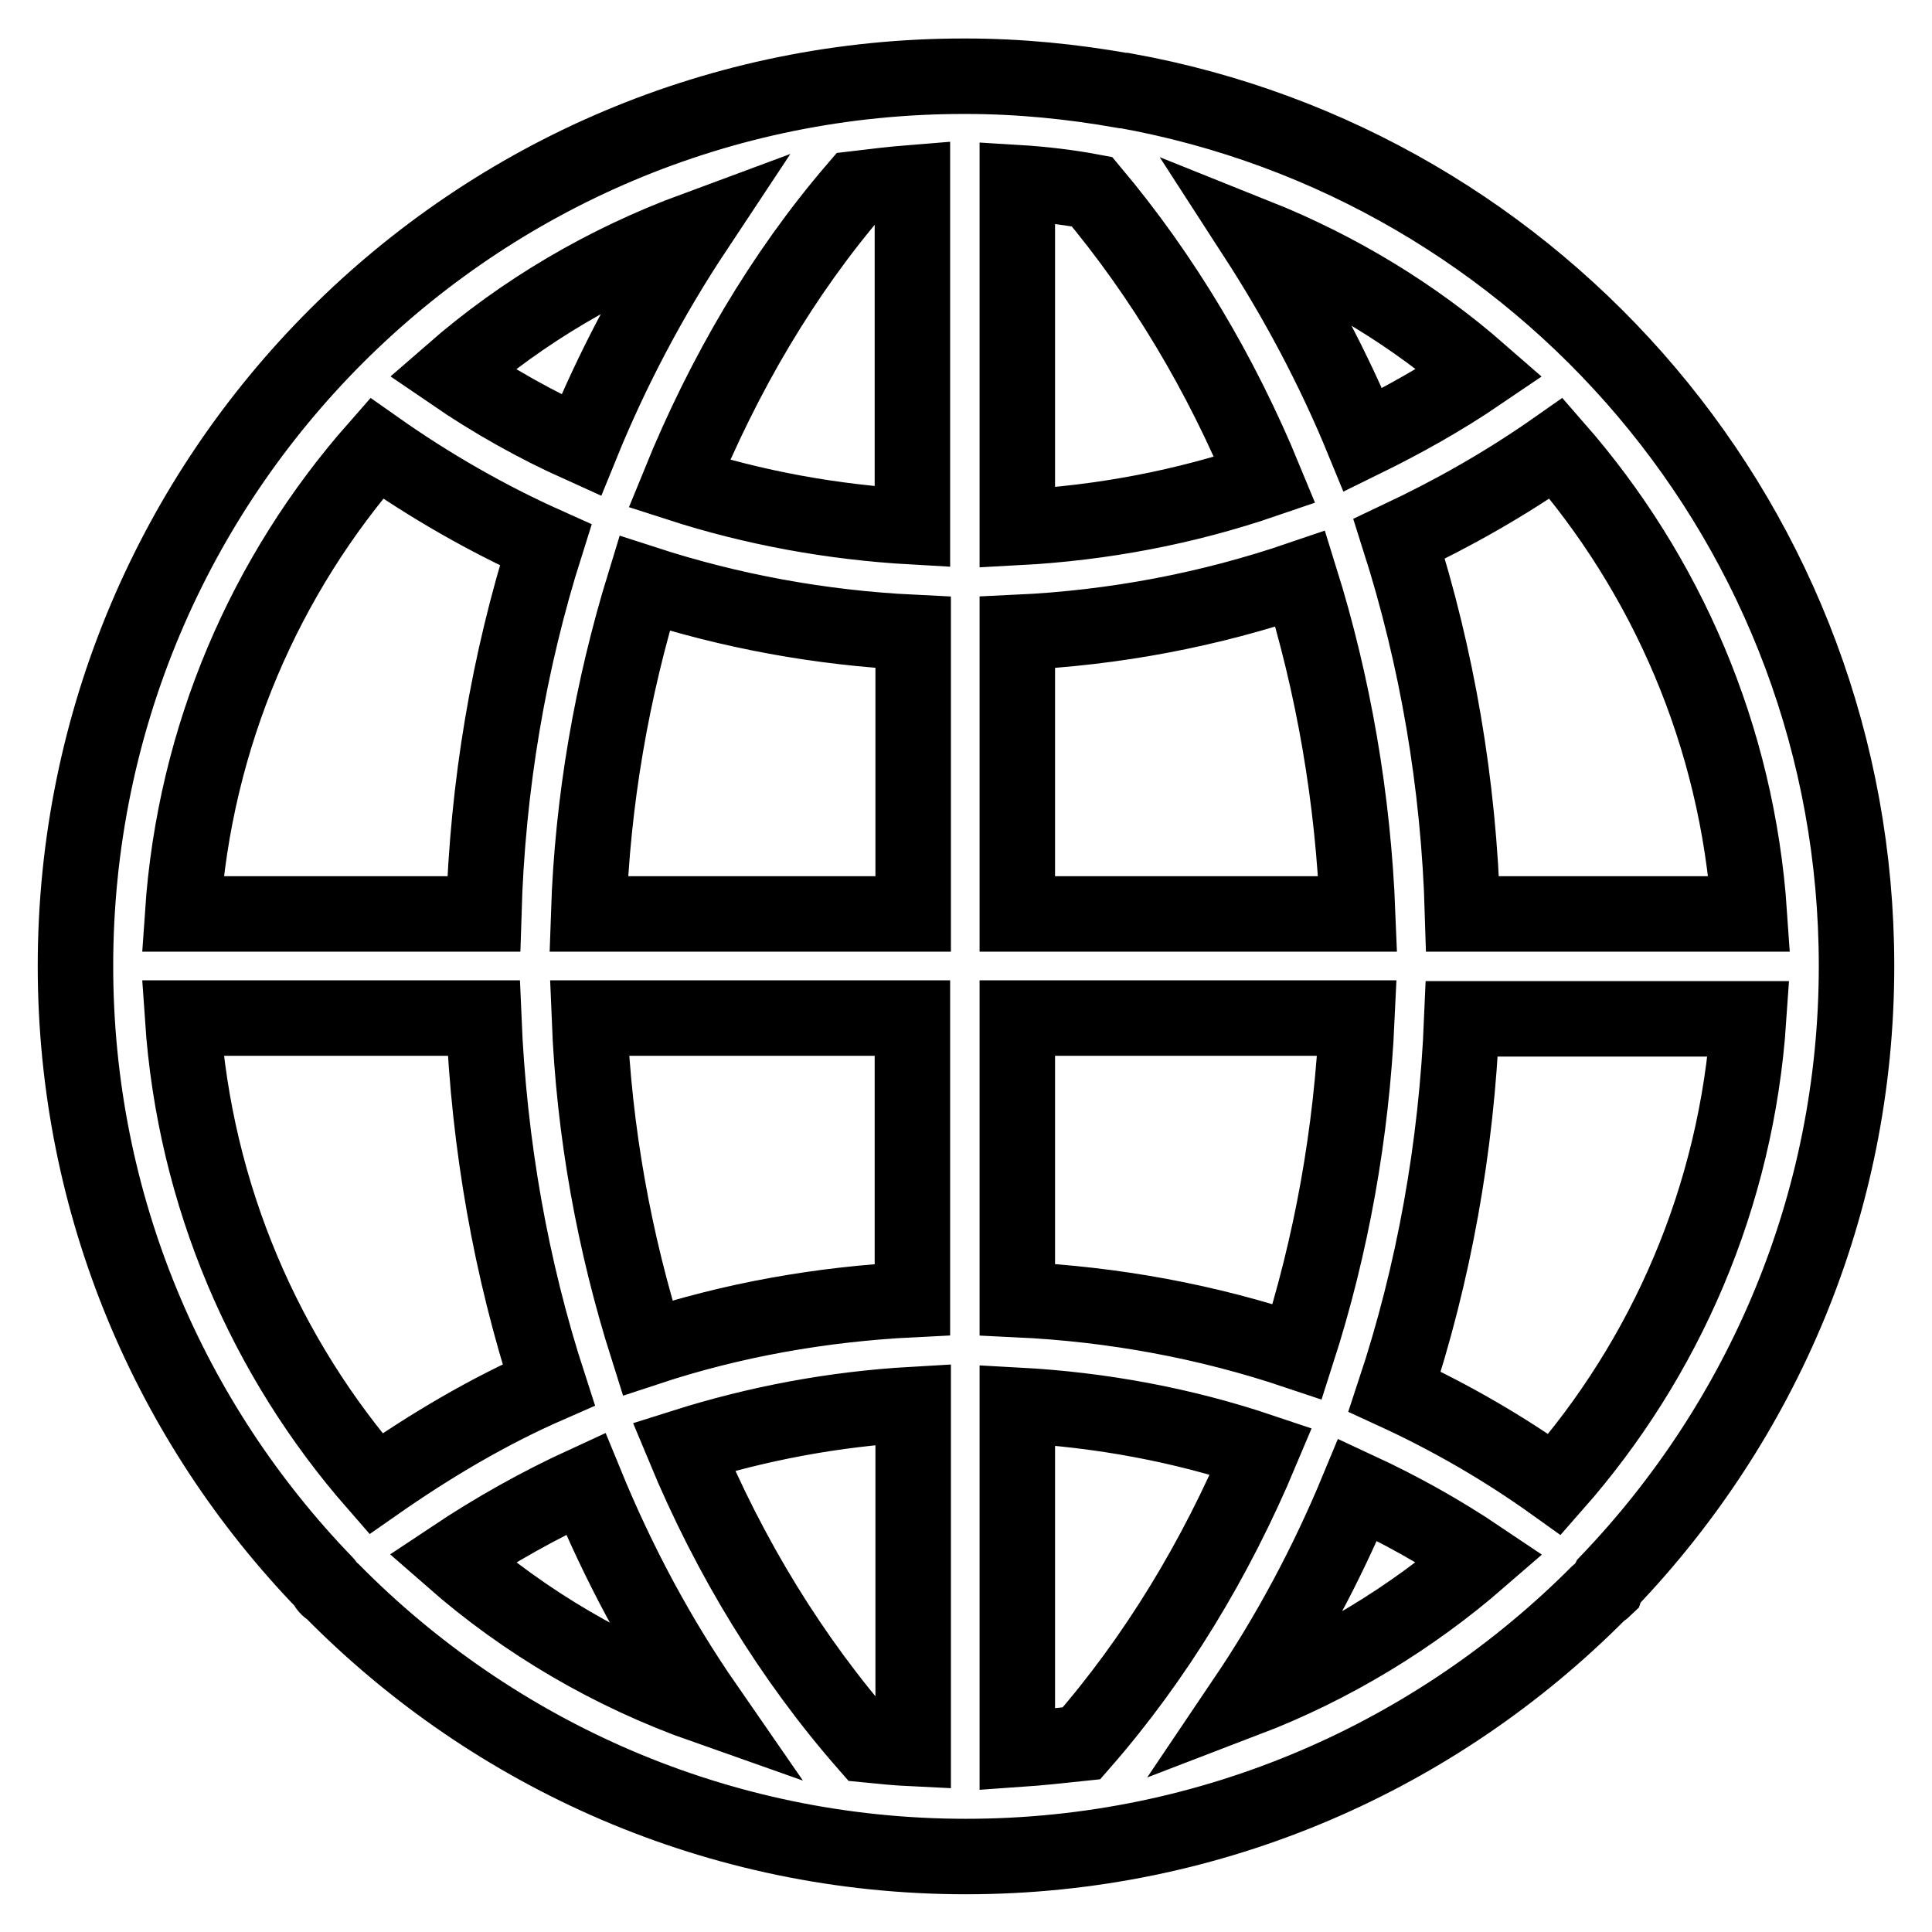
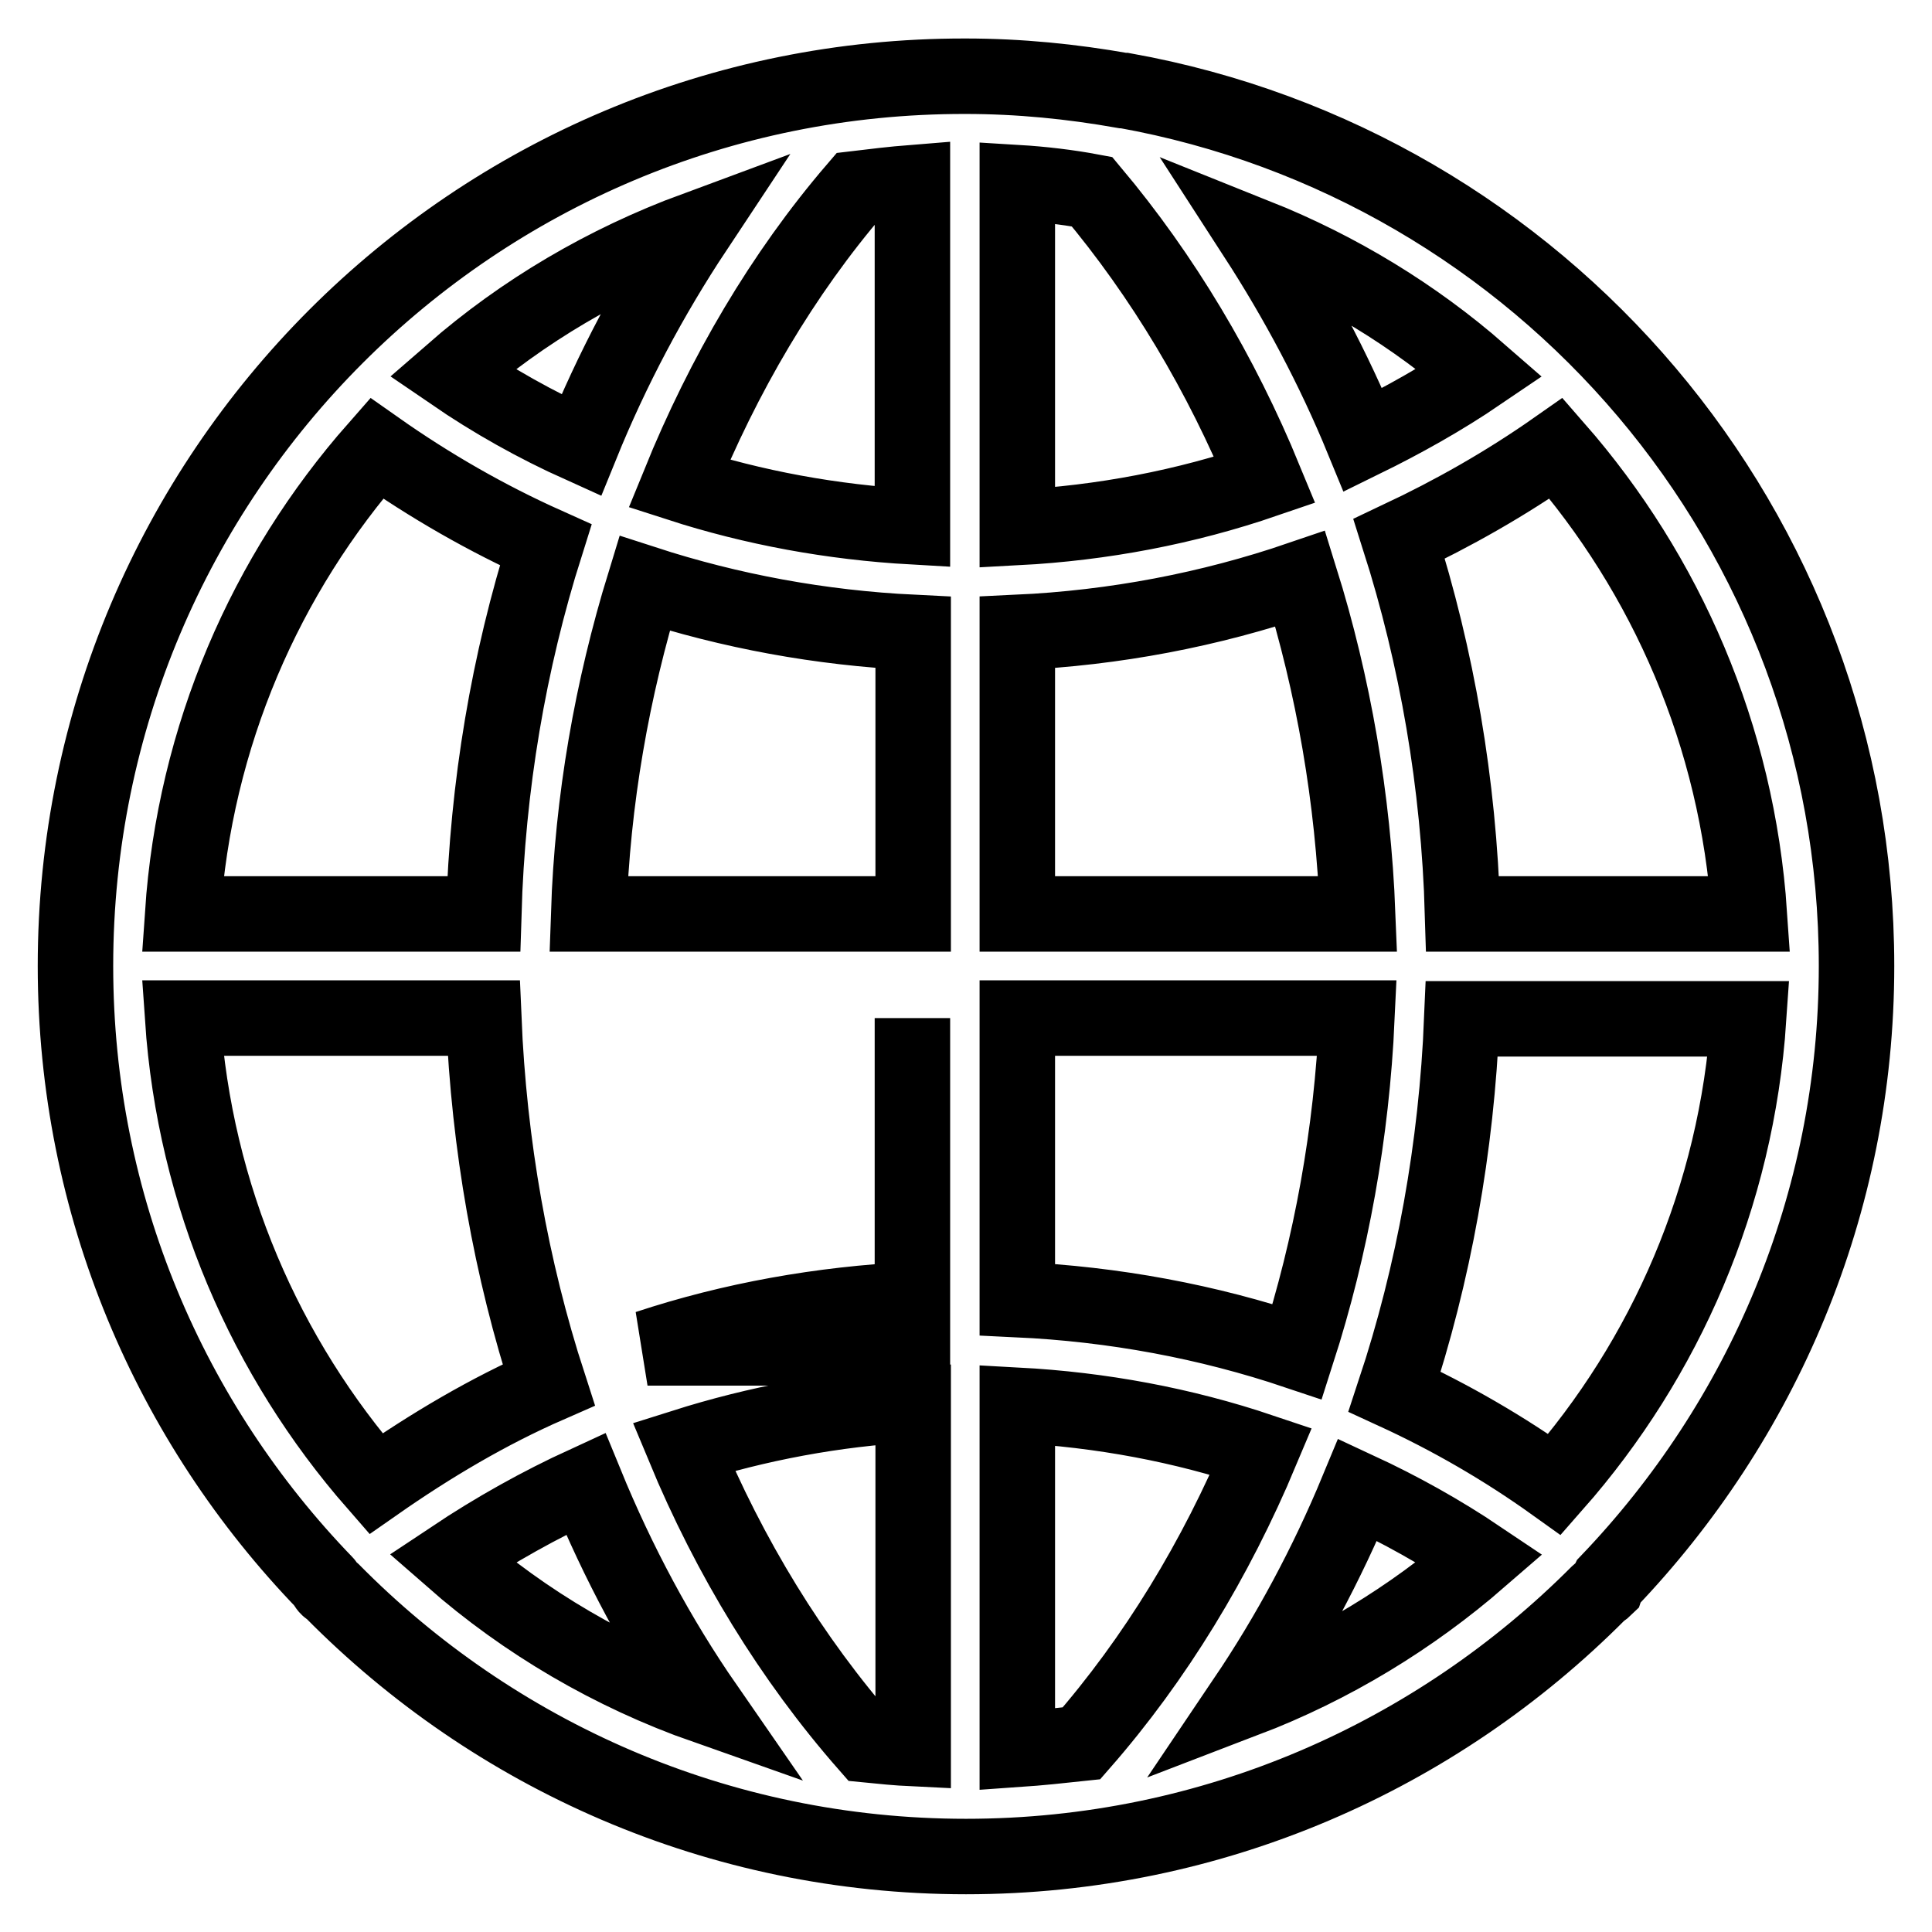
<svg xmlns="http://www.w3.org/2000/svg" version="1.1" x="0px" y="0px" viewBox="0 0 256 256" enable-background="new 0 0 256 256" xml:space="preserve">
  <g>
-     <path stroke-width="10" fill-opacity="0" stroke="#000000" d="M213.1,209.6c20.3-21.2,32.9-49.9,32.9-81.6c0-58-41.8-106.1-97-116c-0.1,0-0.1,0-0.2,0 c-6.8-1.2-13.7-1.9-20.9-1.9C62.8,10,10,62.8,10,128c0,31.8,12.6,60.6,33.1,81.8c0.1,0.1,0.1,0.2,0.2,0.4c0.2,0.3,0.5,0.4,0.7,0.6 c21.4,21.7,51.1,35.2,84,35.2c32.8,0,62.4-13.4,83.8-34.9c0.3-0.3,0.7-0.5,1-0.8C212.9,210,213,209.8,213.1,209.6L213.1,209.6z  M134.8,231.8v-45.6c11.1,0.6,21.9,2.6,32.3,6.1c-6,14.3-14,27.5-23.8,38.7C140.5,231.3,137.7,231.6,134.8,231.8z M114.9,231.2 c-10-11.4-18.2-24.8-24.3-39.5c9.8-3.1,19.9-5,30.4-5.6v45.6C118.9,231.6,116.9,231.4,114.9,231.2z M24.2,134.9h39.9 c0.7,16.8,3.6,33.2,8.6,48.6c-8,3.5-15.6,8-22.9,13.1C35.2,179.9,25.8,158.5,24.2,134.9L24.2,134.9z M49.9,59.4 c7.1,5,14.6,9.3,22.4,12.8c-4.9,15.5-7.7,31.9-8.2,48.9H24.2C25.8,97.5,35.2,76.1,49.9,59.4z M120.9,24.2v45.6 c-10.6-0.6-21-2.5-30.9-5.7c5.9-14.5,13.7-27.8,23.4-39.1C115.9,24.7,118.4,24.4,120.9,24.2z M144.7,25.4 c9.4,11.2,17.1,24.1,22.9,38.2c-10.5,3.6-21.5,5.7-32.8,6.3V24.2C138.1,24.4,141.5,24.8,144.7,25.4z M231.8,121.1h-38 c-0.5-17.3-3.4-34-8.4-49.7c7.2-3.4,14.1-7.3,20.8-12C220.8,76.1,230.2,97.5,231.8,121.1L231.8,121.1z M120.9,121.1H78 c0.5-15.1,3.1-29.8,7.4-43.8c11.4,3.7,23.3,5.9,35.6,6.5V121.1z M120.9,134.9v37.3c-12.1,0.6-23.9,2.7-35.1,6.4 c-4.4-13.9-7.1-28.6-7.7-43.7H120.9L120.9,134.9z M134.8,134.9h45c-0.7,15.3-3.4,30.2-7.9,44.2c-11.9-4-24.3-6.3-37.1-6.9V134.9z  M134.8,121.1V83.8c12.9-0.6,25.5-3,37.5-7.1c4.4,14.1,7,29.1,7.6,44.4H134.8L134.8,121.1z M180.6,58.3c-3.9-9.5-8.7-18.5-14.2-27 c11,4.4,21,10.5,29.7,18.1C191.1,52.8,185.9,55.7,180.6,58.3z M77,59c-6-2.7-11.7-5.9-17.1-9.6c9.4-8.2,20.3-14.6,32.2-19 C86.2,39.3,81.1,48.9,77,59z M77.6,196.6c4.3,10.5,9.6,20.4,15.9,29.5c-12.5-4.4-23.9-11.1-33.6-19.6 C65.6,202.7,71.5,199.4,77.6,196.6z M179.9,197.4c5.6,2.6,11,5.6,16.2,9.1c-9.1,7.9-19.6,14.3-31.1,18.7 C170.8,216.6,175.8,207.3,179.9,197.4L179.9,197.4z M184.8,184.4c5.2-15.7,8.2-32.4,8.9-49.4h38c-1.6,23.6-11,45-25.7,61.7 C199.3,191.9,192.2,187.8,184.8,184.4z" />
+     <path stroke-width="10" fill-opacity="0" stroke="#000000" d="M213.1,209.6c20.3-21.2,32.9-49.9,32.9-81.6c0-58-41.8-106.1-97-116c-0.1,0-0.1,0-0.2,0 c-6.8-1.2-13.7-1.9-20.9-1.9C62.8,10,10,62.8,10,128c0,31.8,12.6,60.6,33.1,81.8c0.1,0.1,0.1,0.2,0.2,0.4c0.2,0.3,0.5,0.4,0.7,0.6 c21.4,21.7,51.1,35.2,84,35.2c32.8,0,62.4-13.4,83.8-34.9c0.3-0.3,0.7-0.5,1-0.8C212.9,210,213,209.8,213.1,209.6L213.1,209.6z  M134.8,231.8v-45.6c11.1,0.6,21.9,2.6,32.3,6.1c-6,14.3-14,27.5-23.8,38.7C140.5,231.3,137.7,231.6,134.8,231.8z M114.9,231.2 c-10-11.4-18.2-24.8-24.3-39.5c9.8-3.1,19.9-5,30.4-5.6v45.6C118.9,231.6,116.9,231.4,114.9,231.2z M24.2,134.9h39.9 c0.7,16.8,3.6,33.2,8.6,48.6c-8,3.5-15.6,8-22.9,13.1C35.2,179.9,25.8,158.5,24.2,134.9L24.2,134.9z M49.9,59.4 c7.1,5,14.6,9.3,22.4,12.8c-4.9,15.5-7.7,31.9-8.2,48.9H24.2C25.8,97.5,35.2,76.1,49.9,59.4z M120.9,24.2v45.6 c-10.6-0.6-21-2.5-30.9-5.7c5.9-14.5,13.7-27.8,23.4-39.1C115.9,24.7,118.4,24.4,120.9,24.2z M144.7,25.4 c9.4,11.2,17.1,24.1,22.9,38.2c-10.5,3.6-21.5,5.7-32.8,6.3V24.2C138.1,24.4,141.5,24.8,144.7,25.4z M231.8,121.1h-38 c-0.5-17.3-3.4-34-8.4-49.7c7.2-3.4,14.1-7.3,20.8-12C220.8,76.1,230.2,97.5,231.8,121.1L231.8,121.1z M120.9,121.1H78 c0.5-15.1,3.1-29.8,7.4-43.8c11.4,3.7,23.3,5.9,35.6,6.5V121.1z M120.9,134.9v37.3c-12.1,0.6-23.9,2.7-35.1,6.4 H120.9L120.9,134.9z M134.8,134.9h45c-0.7,15.3-3.4,30.2-7.9,44.2c-11.9-4-24.3-6.3-37.1-6.9V134.9z  M134.8,121.1V83.8c12.9-0.6,25.5-3,37.5-7.1c4.4,14.1,7,29.1,7.6,44.4H134.8L134.8,121.1z M180.6,58.3c-3.9-9.5-8.7-18.5-14.2-27 c11,4.4,21,10.5,29.7,18.1C191.1,52.8,185.9,55.7,180.6,58.3z M77,59c-6-2.7-11.7-5.9-17.1-9.6c9.4-8.2,20.3-14.6,32.2-19 C86.2,39.3,81.1,48.9,77,59z M77.6,196.6c4.3,10.5,9.6,20.4,15.9,29.5c-12.5-4.4-23.9-11.1-33.6-19.6 C65.6,202.7,71.5,199.4,77.6,196.6z M179.9,197.4c5.6,2.6,11,5.6,16.2,9.1c-9.1,7.9-19.6,14.3-31.1,18.7 C170.8,216.6,175.8,207.3,179.9,197.4L179.9,197.4z M184.8,184.4c5.2-15.7,8.2-32.4,8.9-49.4h38c-1.6,23.6-11,45-25.7,61.7 C199.3,191.9,192.2,187.8,184.8,184.4z" />
  </g>
</svg>